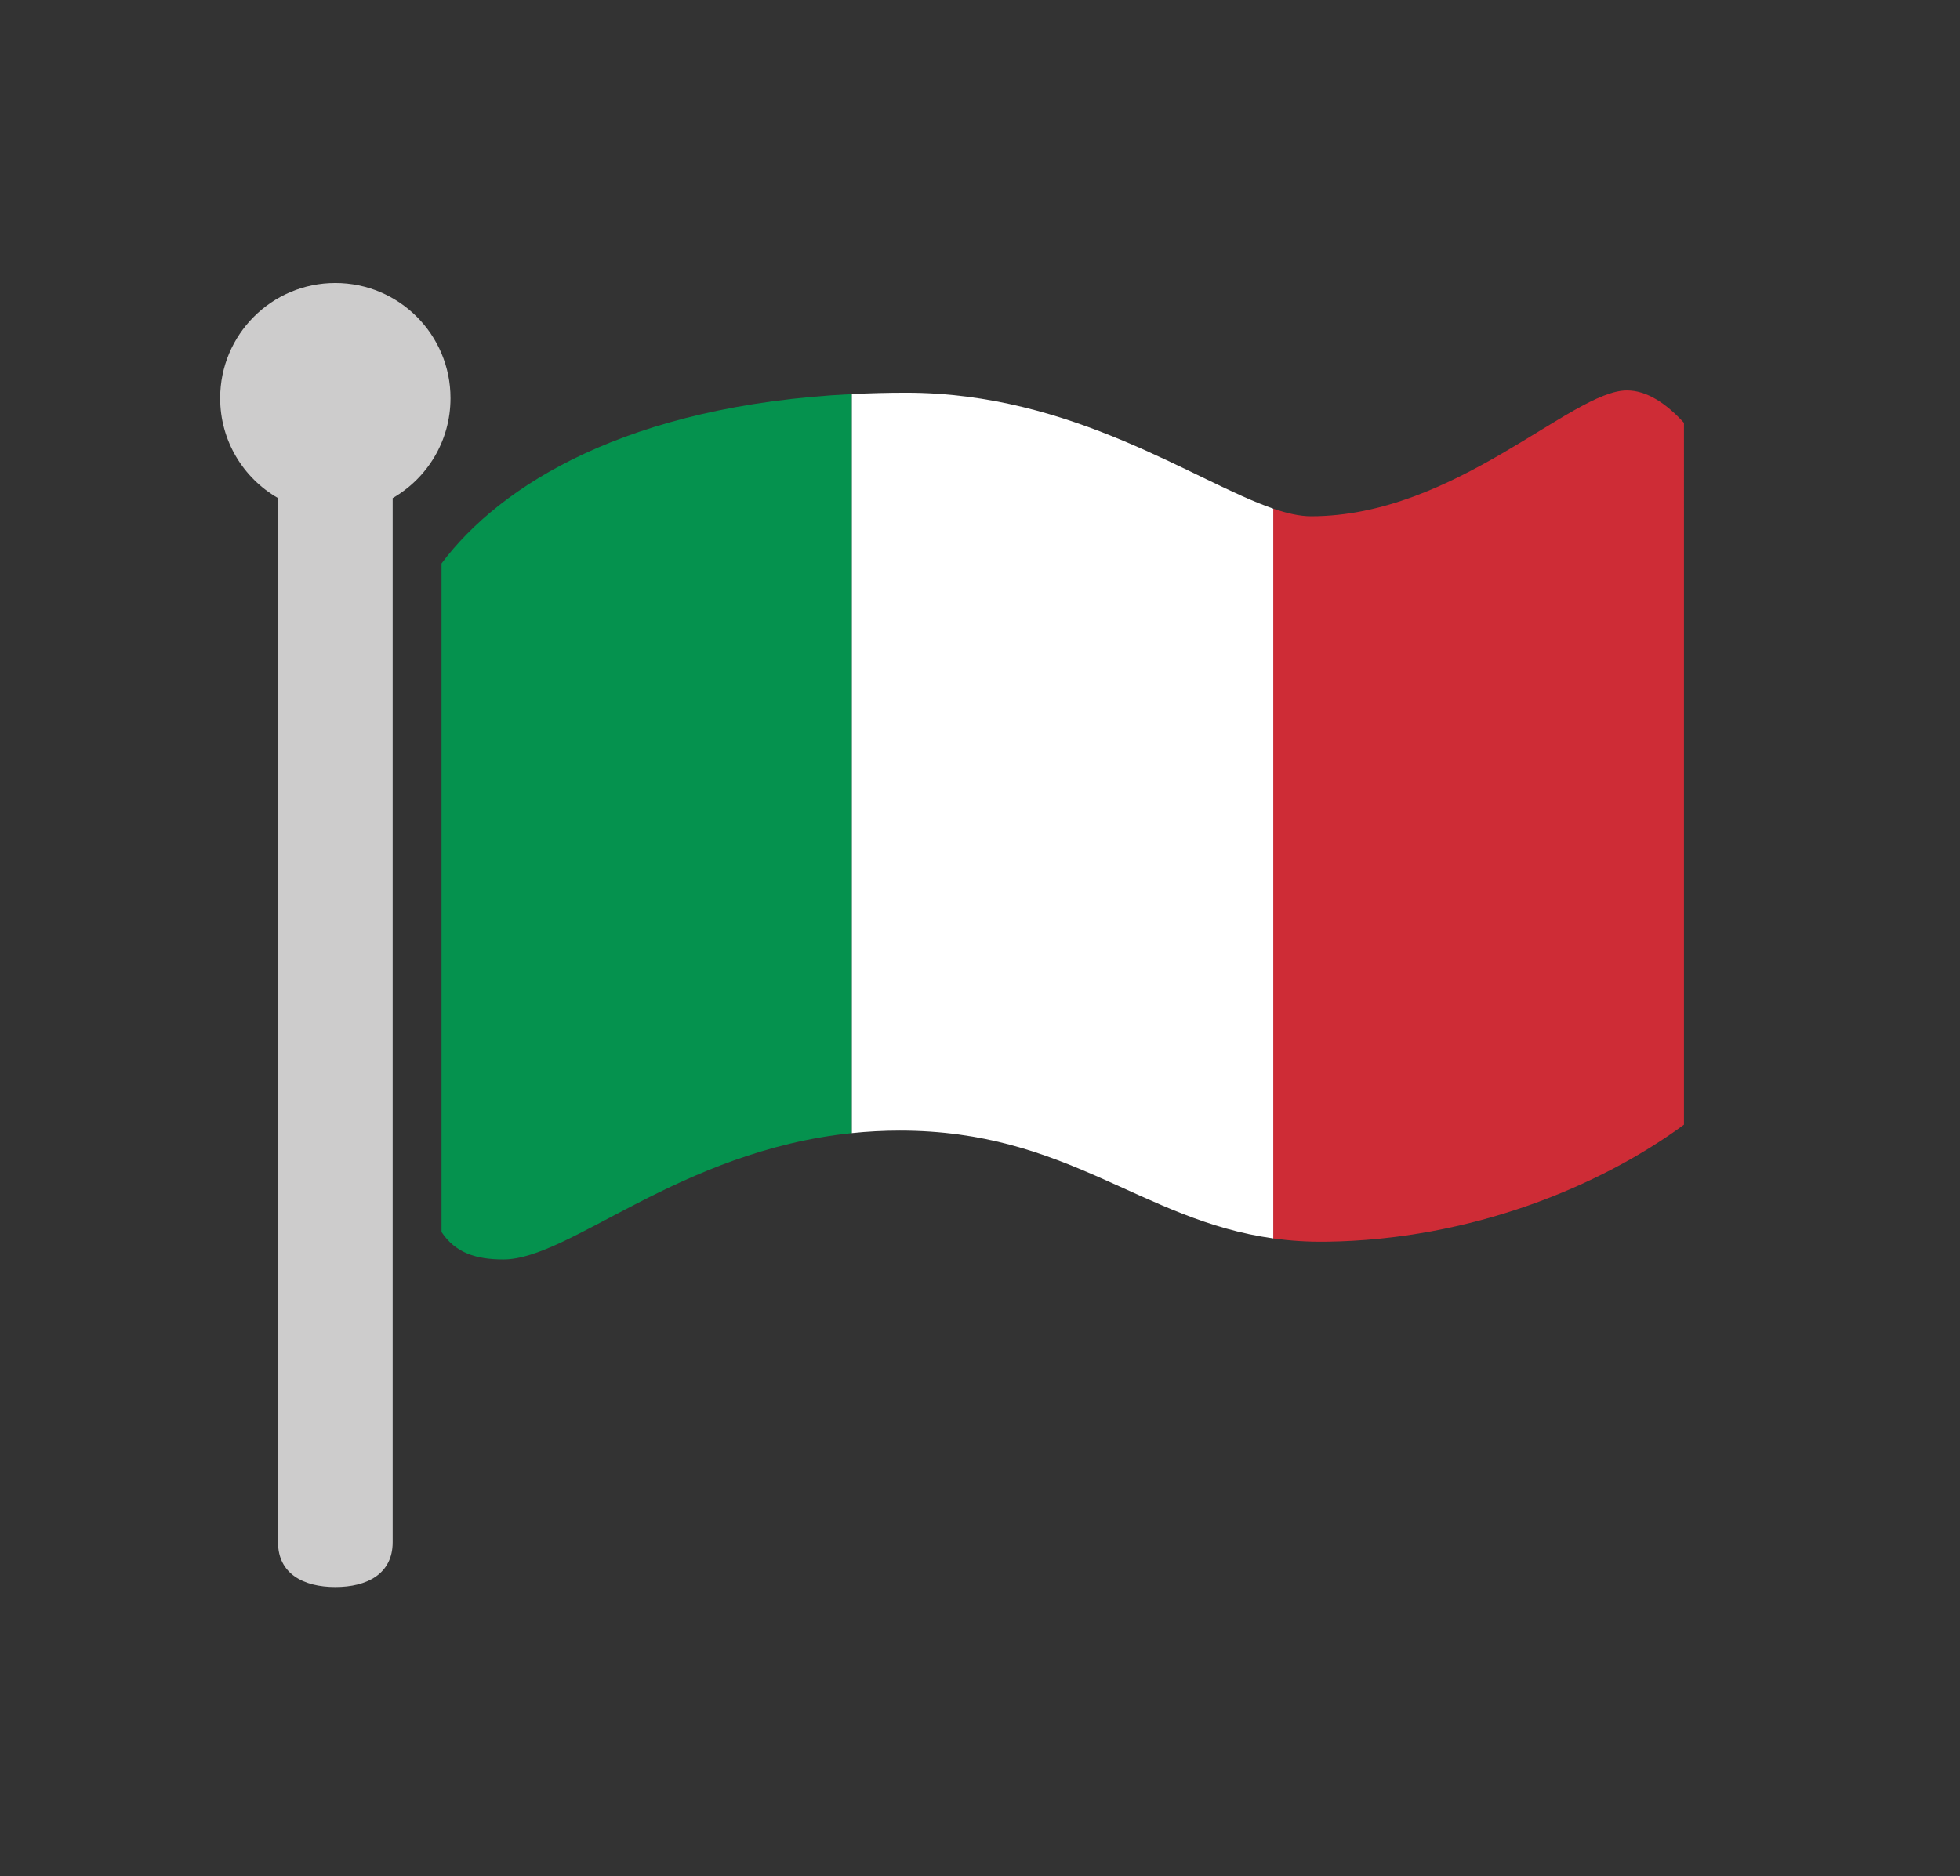
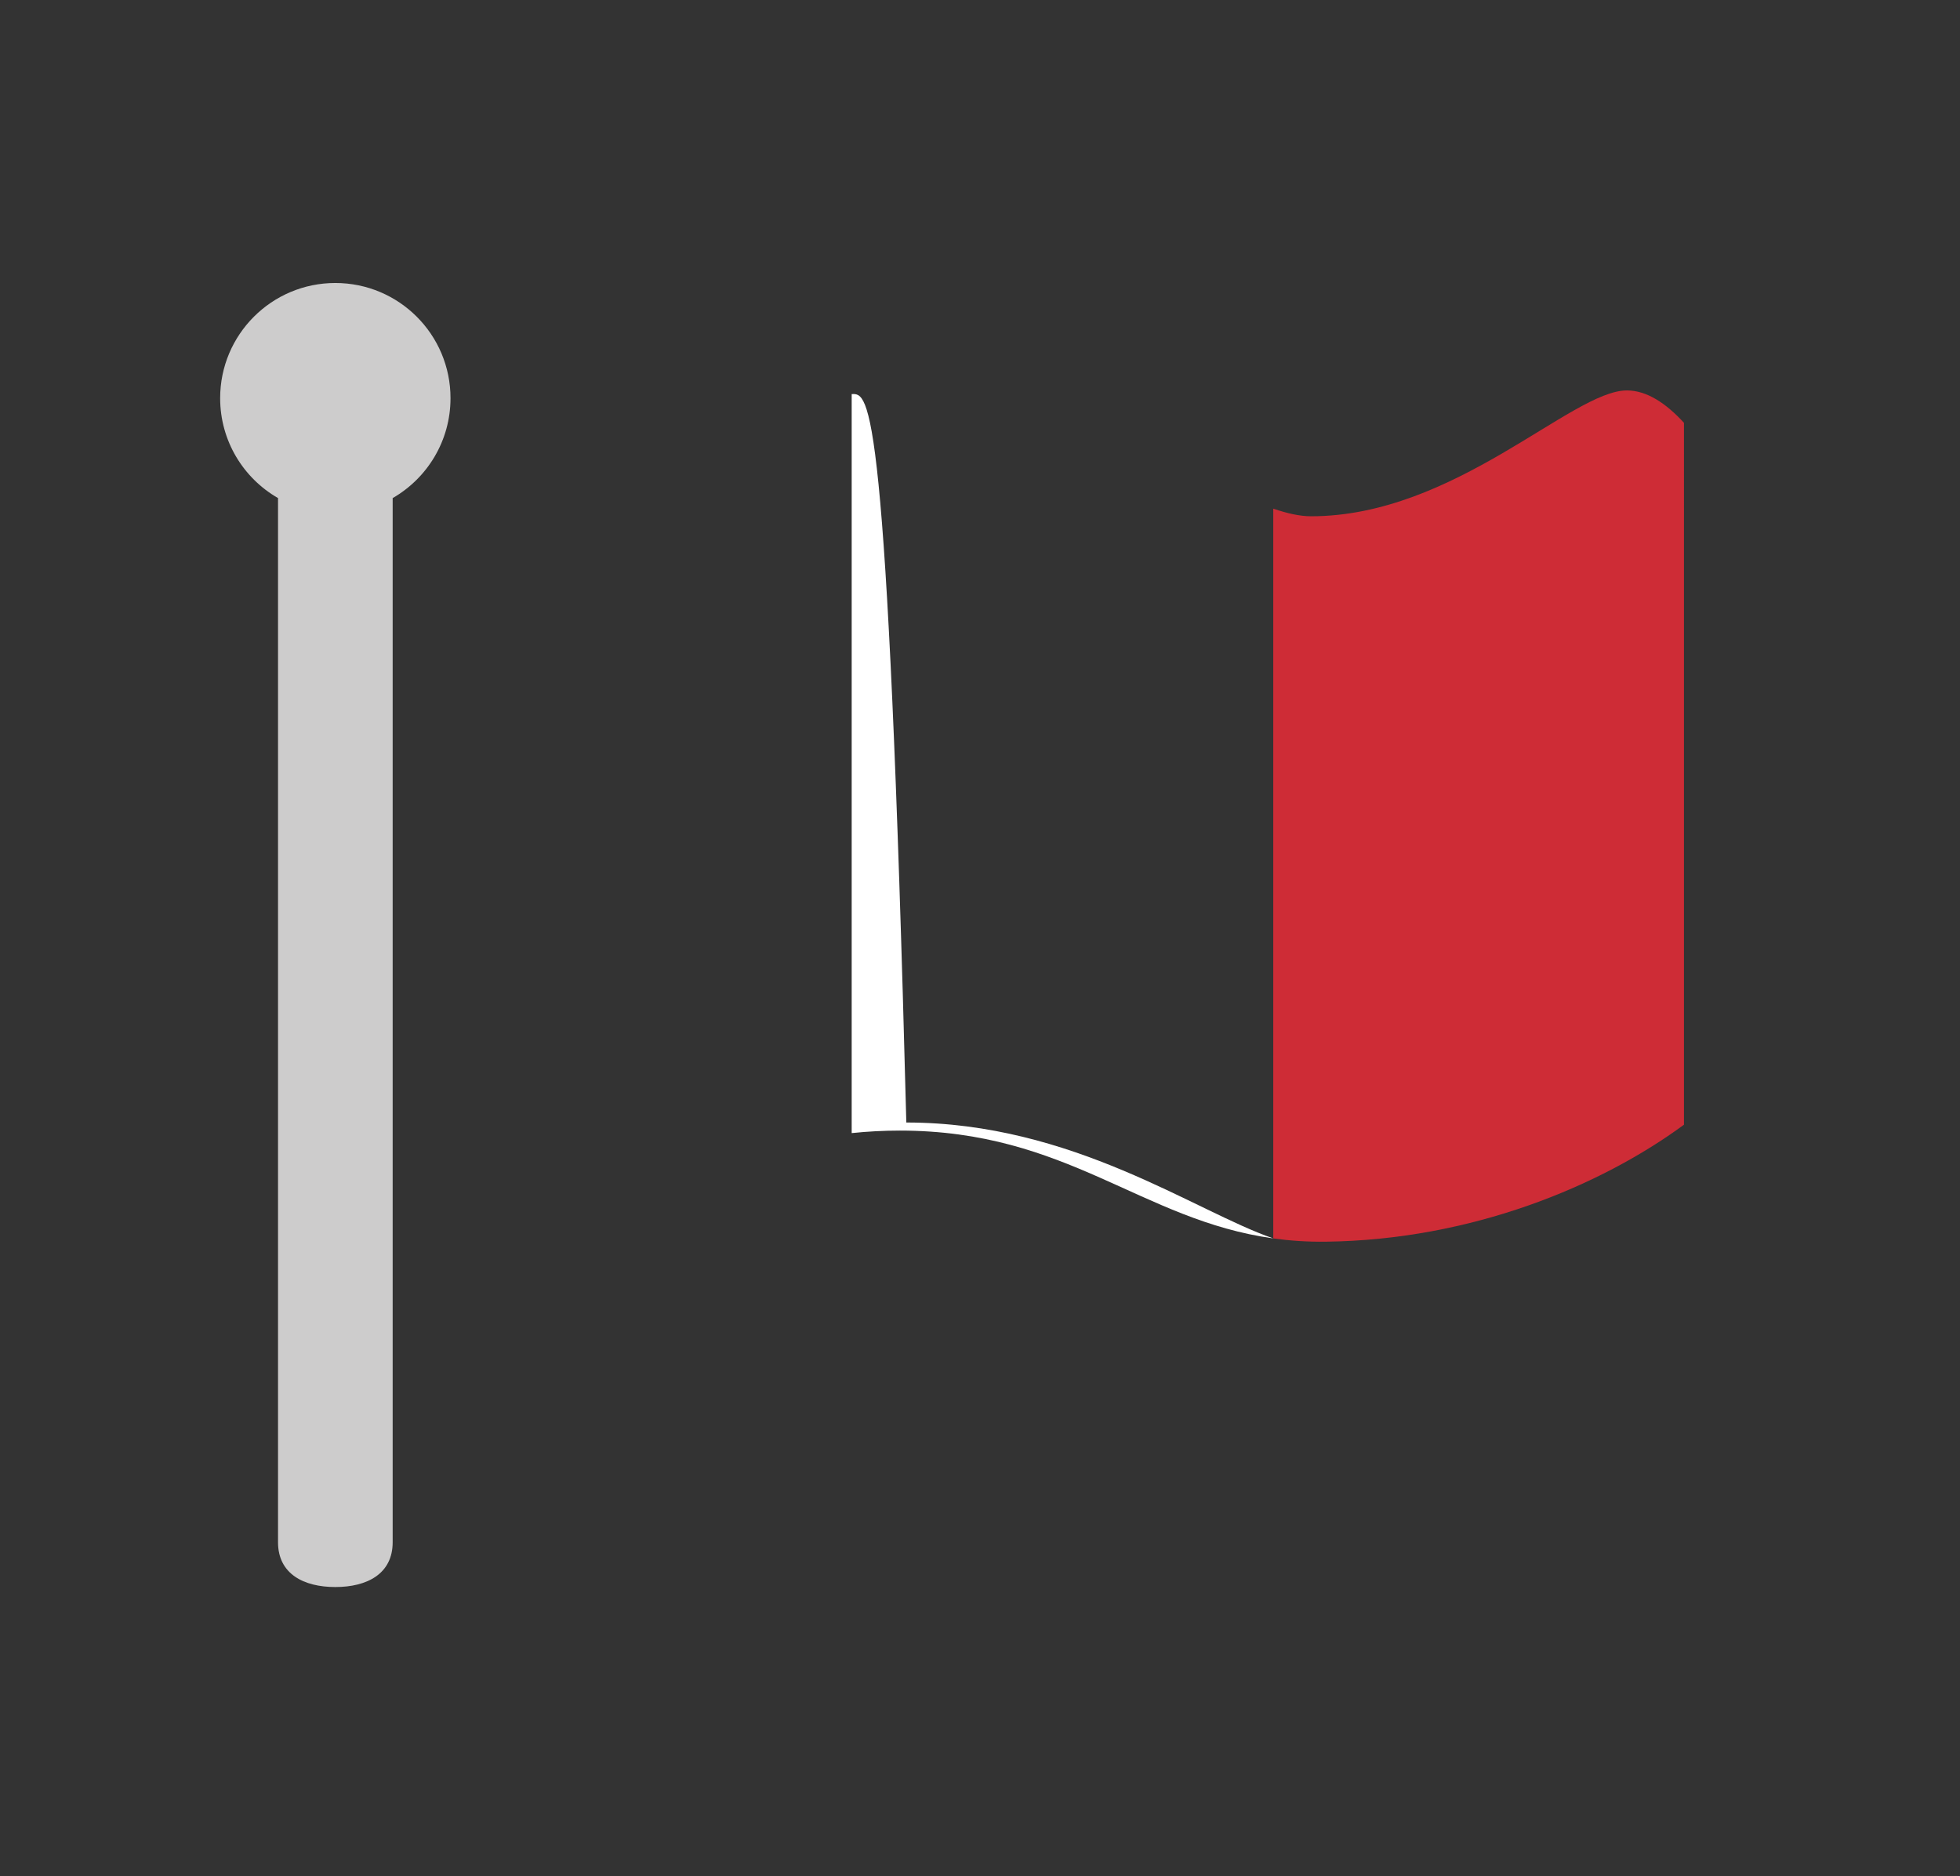
<svg xmlns="http://www.w3.org/2000/svg" version="1.1" id="Livello_1" x="0px" y="0px" width="124.667px" height="119.334px" viewBox="0 0 124.667 119.334" enable-background="new 0 0 124.667 119.334" xml:space="preserve">
  <rect x="0" y="0" width="124.667" height="119.334" fill="#333333" stroke="none" />
  <path fill="#CDCCCC" d="M28.655,25.327c0-4.047-3.28-7.326-7.326-7.326s-7.326,3.279-7.326,7.326c0,2.719,1.481,5.092,3.681,6.355  v66.419c0,2.014,1.632,2.849,3.646,2.849s3.646-0.835,3.646-2.849V31.683C27.175,30.419,28.655,28.046,28.655,25.327z" />
  <g>
    <g>
      <g>
        <path fill="#CE2C36" d="M103.477,24.835c-3.506,0-10.934,8.005-20.084,8.005c-0.715,0-1.518-0.181-2.406-0.485v46.42     c1.051,0.146,2.158,0.223,3.344,0.208c9.25-0.111,17.473-3.538,22.779-7.442V26.894     C105.965,25.649,104.743,24.835,103.477,24.835z" />
      </g>
    </g>
  </g>
-   <path fill="#FFFFFF" d="M54.172,25.068v47.008c0.989-0.103,2.011-0.16,3.066-0.16c10.668,0,15.327,5.688,23.749,6.858v-46.42  c-4.992-1.712-12.748-7.372-23.34-7.372C56.449,24.982,55.292,25.013,54.172,25.068z" />
-   <path fill="#05924E" d="M54.172,25.068c-14.245,0.712-22.338,5.772-26.089,10.771v42.527c0.886,1.336,2.204,1.746,3.938,1.746  c4.213,0,11.188-6.895,22.151-8.036V25.068z" />
+   <path fill="#FFFFFF" d="M54.172,25.068v47.008c0.989-0.103,2.011-0.16,3.066-0.16c10.668,0,15.327,5.688,23.749,6.858c-4.992-1.712-12.748-7.372-23.34-7.372C56.449,24.982,55.292,25.013,54.172,25.068z" />
</svg>